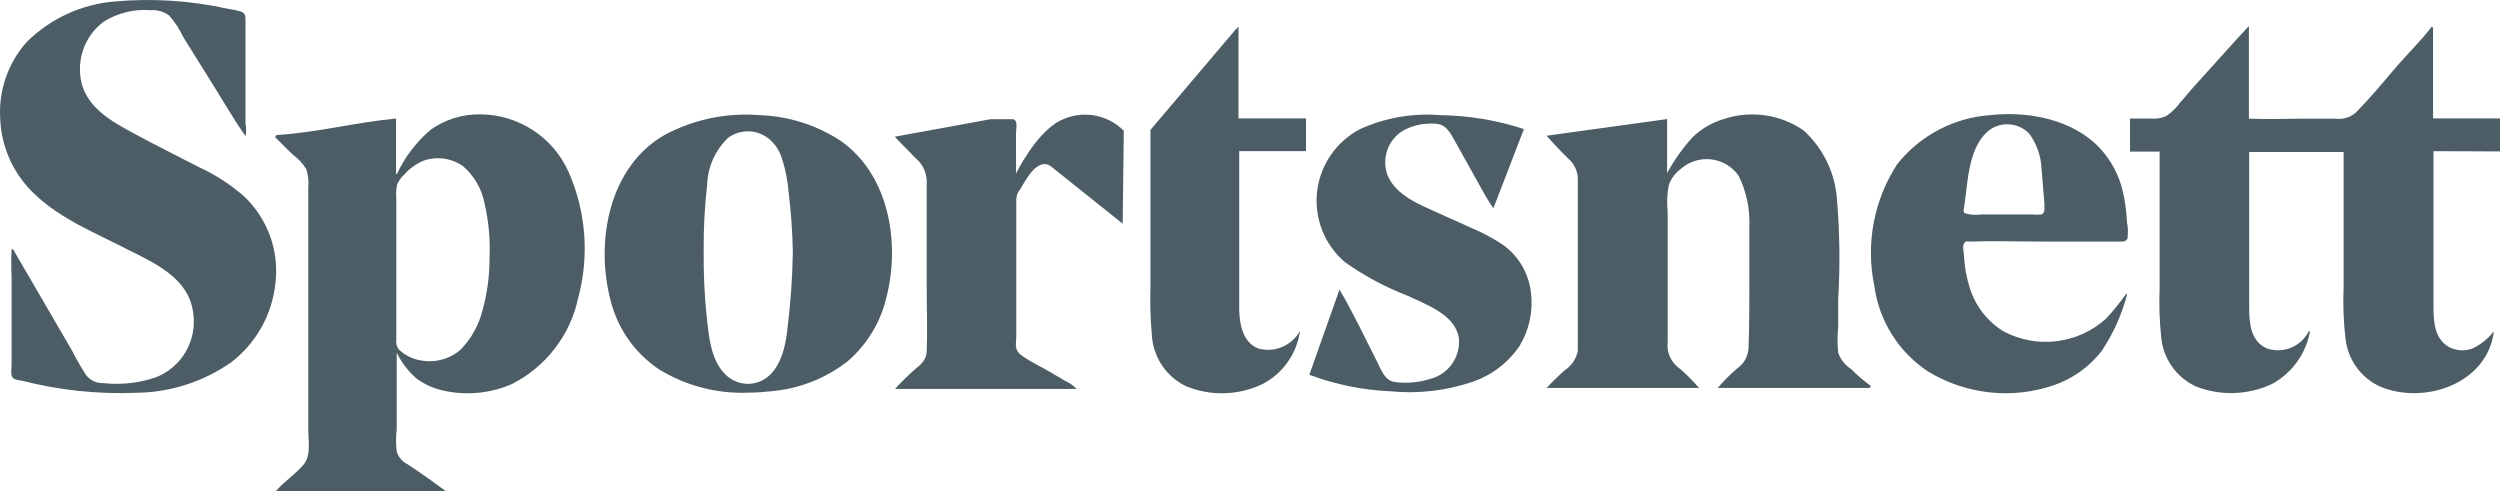
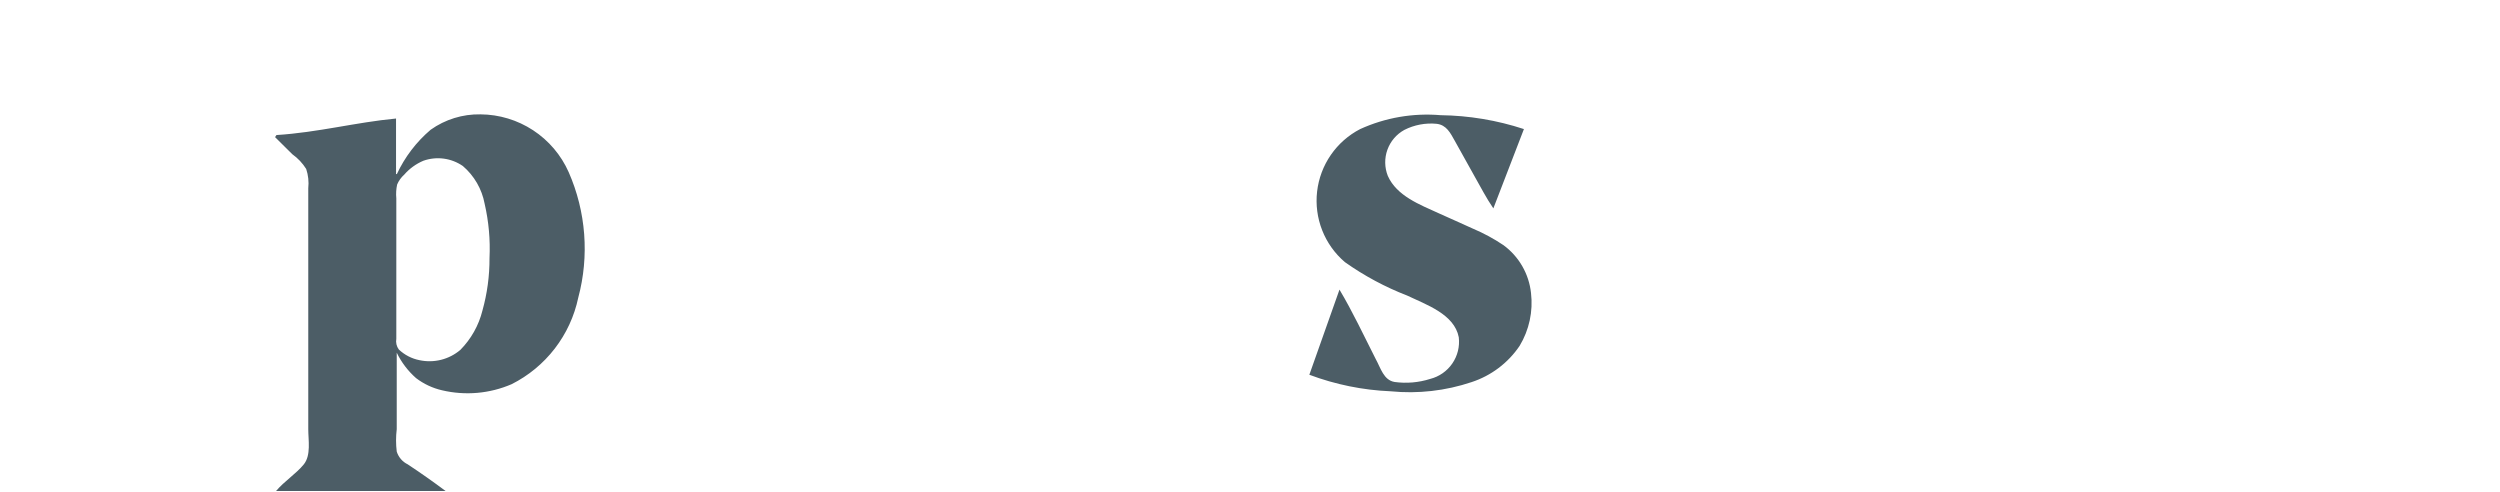
<svg xmlns="http://www.w3.org/2000/svg" width="1800" height="354" viewBox="0 0 1800 354" fill="none">
-   <path d="M1800 109.032V85.233H1751.8V19.835L1750.8 19.235C1742.6 30.035 1732.9 39.234 1723.9 49.834C1714.9 60.434 1706.1 71.034 1696.2 81.033C1694.21 82.77 1691.86 84.061 1689.33 84.82C1686.79 85.578 1684.13 85.787 1681.5 85.433H1660.4C1646.7 85.433 1632.81 86.033 1619.21 85.433V18.735C1605.71 33.135 1592.71 48.034 1579.21 62.834L1569.21 74.433C1566.68 77.912 1563.57 80.924 1560.01 83.333C1556.68 85.037 1552.93 85.732 1549.21 85.333H1533.61V109.132H1554.91V208.129C1554.47 219.474 1554.84 230.835 1556.01 242.128C1556.59 249.825 1559.21 257.227 1563.6 263.573C1568 269.918 1574.01 274.977 1581.01 278.227C1589.8 281.679 1599.2 283.299 1608.64 282.99C1618.08 282.68 1627.36 280.447 1635.91 276.427C1643 272.556 1649.14 267.141 1653.86 260.582C1658.59 254.023 1661.78 246.486 1663.2 238.528H1662.3C1659.63 243.856 1655.12 248.041 1649.62 250.318C1644.11 252.595 1637.96 252.812 1632.31 250.928C1620.31 245.728 1619.41 232.728 1619.41 220.929V109.432H1687.4V207.429C1686.89 219.378 1687.32 231.349 1688.7 243.228C1689.42 250.799 1692.12 258.046 1696.55 264.23C1700.98 270.414 1706.96 275.312 1713.9 278.427C1746.1 291.727 1791.2 275.927 1795.6 238.428C1791.49 243.862 1786.1 248.191 1779.9 251.028C1774.77 252.804 1769.15 252.554 1764.2 250.328C1753 244.828 1752.1 232.028 1752.1 221.029V108.832L1800 109.032ZM1531.41 159.831C1531.08 152.218 1530.04 144.652 1528.31 137.231C1525.61 126.054 1520.15 115.737 1512.41 107.232C1493.11 86.133 1460.91 79.933 1433.61 82.833C1420.47 83.678 1407.65 87.275 1395.99 93.39C1384.33 99.505 1374.08 108.003 1365.91 118.332C1349.12 144.193 1343.23 175.642 1349.51 205.829C1351.18 218.294 1355.51 230.254 1362.2 240.9C1368.89 251.545 1377.8 260.626 1388.31 267.527C1401.68 275.647 1416.66 280.749 1432.21 282.476C1447.75 284.203 1463.49 282.514 1478.31 277.527C1492.07 272.863 1504.17 264.278 1513.11 252.828C1521.56 240.238 1527.81 226.308 1531.61 211.629H1530.81C1526.39 217.891 1521.55 223.838 1516.31 229.429C1506.42 238.39 1493.99 244.067 1480.74 245.679C1467.49 247.29 1454.06 244.757 1442.31 238.428C1430.87 231.329 1422.36 220.367 1418.31 207.529C1415.92 200.077 1414.51 192.346 1414.11 184.53C1414.11 182.23 1412.71 177.33 1414.11 175.23C1415.51 173.13 1416.21 173.93 1417.81 173.93C1435.61 173.33 1453.61 173.93 1471.41 173.93H1524.91C1527.31 173.93 1530.71 174.53 1531.81 171.63C1532.32 167.702 1532.18 163.716 1531.41 159.831ZM1469.81 154.431C1467.65 154.632 1465.47 154.632 1463.31 154.431H1426.21C1422.25 154.995 1418.22 154.653 1414.41 153.431C1413.11 152.231 1414.41 148.931 1414.41 147.331L1415.71 137.331C1417.31 122.932 1419.91 103.032 1432.51 93.533C1436.83 90.458 1442.13 89.057 1447.41 89.59C1452.68 90.124 1457.59 92.555 1461.21 96.433C1465.78 102.775 1468.67 110.171 1469.61 117.932L1472.01 147.031C1471.81 149.831 1472.81 153.231 1469.81 154.431ZM1323.51 254.028C1322.86 247.845 1322.86 241.611 1323.51 235.428V215.429C1324.9 191.84 1324.63 168.183 1322.71 144.631C1321.63 125.228 1312.98 107.024 1298.62 93.933C1290.36 88.216 1280.88 84.491 1270.94 83.051C1261 81.611 1250.86 82.495 1241.32 85.633C1232.76 88.165 1224.94 92.727 1218.52 98.933C1211.45 106.746 1205.34 115.373 1200.32 124.632V85.733L1113.52 97.733C1113.52 97.733 1123.52 108.932 1129.02 114.032C1131.36 116.028 1133.21 118.536 1134.43 121.363C1135.64 124.19 1136.19 127.259 1136.02 130.332V252.628C1135.48 255.423 1134.38 258.082 1132.81 260.45C1131.23 262.819 1129.19 264.851 1126.82 266.427C1122.18 270.471 1117.77 274.778 1113.62 279.327H1223.32C1218.36 273.499 1212.87 268.143 1206.92 263.327C1204.65 261.202 1202.91 258.577 1201.83 255.66C1200.76 252.744 1200.38 249.617 1200.72 246.528V152.431C1200.03 146.06 1200.3 139.622 1201.52 133.332C1203.06 128.827 1205.91 124.89 1209.72 122.032C1212.66 119.308 1216.15 117.245 1219.96 115.983C1223.77 114.721 1227.8 114.289 1231.79 114.715C1235.78 115.141 1239.63 116.416 1243.08 118.454C1246.54 120.493 1249.52 123.247 1251.82 126.532C1257.51 138.072 1260.16 150.877 1259.52 163.731V206.829C1259.52 221.229 1259.52 236.028 1258.92 250.728C1258.77 253.58 1257.97 256.36 1256.59 258.856C1255.2 261.352 1253.26 263.497 1250.92 265.127C1245.84 269.504 1241.09 274.25 1236.72 279.327H1346.01L1347.11 277.927C1342.01 274.276 1337.22 270.195 1332.81 265.727C1328.49 262.977 1325.22 258.858 1323.51 254.028ZM175.351 141.031C165.681 132.652 154.874 125.683 143.251 120.332C130.752 113.932 118.252 107.632 105.853 101.133C87.753 91.133 63.754 81.133 58.654 59.434C56.787 51.402 57.285 43.002 60.089 35.247C62.893 27.493 67.882 20.716 74.454 15.735C84.555 9.36 96.443 6.414 108.353 7.335C113.176 6.96 117.972 8.345 121.852 11.235C125.916 15.819 129.285 20.973 131.852 26.535C139.252 38.535 146.851 50.634 154.351 62.634C161.851 74.633 168.751 86.633 176.75 98.033C177.389 95.168 177.389 92.198 176.75 89.333V15.035C176.75 11.735 176.75 9.635 173.651 8.335C170.362 7.437 167.023 6.736 163.651 6.235C137.14 0.399 109.894 -1.355 82.853 1.036C58.87 2.947 36.338 13.292 19.255 30.235C12.562 37.724 7.427 46.47 4.148 55.964C0.868 65.458 -0.488 75.51 0.156 85.533C0.556 95.917 3.016 106.118 7.393 115.542C11.771 124.967 17.979 133.427 25.655 140.431C44.355 158.031 68.854 167.73 91.253 179.33C111.253 189.33 135.852 200.129 139.052 225.029C140.551 234.673 138.724 244.54 133.872 253.009C129.02 261.477 121.431 268.043 112.352 271.627C100.151 275.814 87.175 277.249 74.354 275.827C71.913 275.929 69.486 275.425 67.287 274.361C65.089 273.297 63.188 271.705 61.754 269.727C58.112 264.076 54.774 258.234 51.754 252.228L9.356 179.43H8.356C8.016 186.092 8.016 192.767 8.356 199.429V262.828C8.356 265.327 7.456 269.527 8.956 271.627C10.456 273.727 13.655 273.627 15.456 274.027C42.382 280.948 70.172 283.912 97.953 282.827C122.388 282.565 146.182 274.97 166.251 261.028C175.258 254.157 182.756 245.507 188.278 235.616C193.8 225.724 197.228 214.802 198.35 203.529C199.691 192.038 198.308 180.392 194.312 169.534C190.316 158.677 183.821 148.912 175.351 141.031ZM891.728 19.235L889.828 21.035L828.33 93.533V206.229C827.963 217.838 828.296 229.459 829.33 241.028C829.728 248.824 832.211 256.369 836.521 262.878C840.83 269.386 846.808 274.618 853.83 278.027C862.589 281.638 872.005 283.379 881.477 283.138C890.948 282.897 900.264 280.679 908.828 276.627C916.119 272.865 922.398 267.402 927.132 260.701C931.866 254 934.917 246.258 936.027 238.128C933.21 243.339 928.71 247.441 923.262 249.765C917.814 252.09 911.739 252.5 906.028 250.928C894.828 246.628 892.428 233.528 892.228 222.829V108.832H940.327V85.233H891.728V19.235ZM763.332 86.833C745.733 95.733 731.533 124.932 731.533 124.932V95.833C731.533 92.833 733.133 86.533 729.333 85.833H713.234L644.236 98.433C648.836 103.532 654.236 108.432 658.736 113.432C661.361 115.491 663.489 118.116 664.961 121.111C666.432 124.106 667.21 127.395 667.235 130.732V207.929C667.235 222.729 667.835 237.928 667.235 252.528C667.235 258.928 663.035 262.527 658.535 266.127C653.591 270.505 648.884 275.145 644.436 280.027H775.232C772.838 277.609 770.026 275.644 766.932 274.227L756.932 268.327C750.033 264.327 742.633 260.828 736.133 256.328C729.633 251.828 731.733 247.528 731.733 242.028V144.131C731.613 141.313 732.579 138.557 734.433 136.431C737.533 131.632 747.133 111.232 757.632 120.532L808.331 161.031L809.131 94.133C803.25 88.229 795.649 84.342 787.419 83.03C779.19 81.719 770.757 83.05 763.332 86.833ZM604.737 101.033C587.584 89.94 567.753 83.686 547.339 82.933C523.669 80.941 499.925 85.801 478.941 96.933C438.342 119.832 428.343 174.03 439.742 216.829C444.878 236.851 457.191 254.289 474.341 265.827C493.712 277.765 516.204 283.649 538.939 282.727C544.539 282.727 550.239 282.227 555.839 281.627C575.525 279.866 594.296 272.51 609.937 260.428C624.198 248.295 634.159 231.881 638.336 213.629C648.336 174.23 639.836 125.032 604.737 101.033ZM566.838 238.028C565.338 251.028 561.139 268.027 548.339 274.127C543.964 276.22 539.036 276.864 534.271 275.965C529.505 275.066 525.151 272.671 521.84 269.127C511.84 259.128 510.34 242.028 508.94 229.129C507.226 212.954 506.458 196.694 506.64 180.43C506.52 164.595 507.355 148.766 509.14 133.032C509.561 120.175 515.02 107.999 524.34 99.133C528.852 95.857 534.365 94.254 539.931 94.601C545.496 94.948 550.768 97.222 554.839 101.033C558.714 104.611 561.548 109.172 563.039 114.232C565.504 121.858 567.081 129.744 567.738 137.731C569.504 152.102 570.539 166.554 570.838 181.03C570.576 199.923 569.24 218.786 566.838 237.528V238.028Z" fill="#4C5D66" />
  <path d="M409.444 123.932C403.982 111.626 395.086 101.156 383.824 93.777C372.561 86.399 359.41 82.426 345.946 82.333C333.1 82.094 320.516 85.985 310.047 93.433C299.75 102.196 291.462 113.076 285.748 125.332H285.148V85.333C255.849 88.133 229.05 95.333 199.051 97.233L198.051 98.733L210.45 111.032C214.448 113.874 217.846 117.476 220.45 121.632C221.949 126.102 222.461 130.844 221.95 135.532V309.026C221.95 316.826 224.05 327.726 218.75 334.325C213.45 340.925 204.751 346.425 198.751 353.525H320.847C311.914 346.858 302.814 340.458 293.548 334.325C291.674 333.411 290.006 332.124 288.648 330.542C287.289 328.959 286.268 327.116 285.648 325.126C284.999 319.779 284.999 314.373 285.648 309.026V253.928C289.017 260.892 293.742 267.114 299.548 272.227C305.111 276.475 311.522 279.476 318.347 281.027C335.054 284.962 352.583 283.419 368.346 276.627C380.509 270.511 391.139 261.736 399.448 250.951C407.757 240.167 413.532 227.65 416.344 214.329C424.386 184.288 421.953 152.404 409.444 123.932ZM352.446 185.83C352.506 198.605 350.79 211.326 347.346 223.629C344.681 234.317 339.189 244.092 331.447 251.928C327.441 255.332 322.707 257.769 317.609 259.052C312.512 260.335 307.187 260.43 302.048 259.328C296.45 258.23 291.282 255.559 287.148 251.628C286.34 250.534 285.764 249.287 285.455 247.963C285.145 246.64 285.109 245.267 285.348 243.928V142.831C285.025 139.487 285.228 136.113 285.948 132.832C287.104 130.118 288.845 127.693 291.048 125.732C294.827 121.392 299.546 117.971 304.847 115.732C309.544 114.075 314.567 113.556 319.504 114.216C324.441 114.877 329.15 116.698 333.247 119.532C341.437 126.535 346.979 136.136 348.946 146.731C351.892 159.543 353.07 172.698 352.446 185.83ZM1082.52 176.53C1075.59 171.866 1068.22 167.881 1060.52 164.631C1052.32 160.831 1043.92 157.231 1035.62 153.431C1022.53 147.431 1005.63 141.131 999.226 126.632C996.841 120.612 996.733 113.928 998.924 107.835C1001.11 101.741 1005.45 96.656 1011.13 93.533C1018.29 89.899 1026.33 88.373 1034.32 89.133C1041.52 89.933 1044.32 95.833 1047.52 101.533L1061.62 126.832C1066.02 134.532 1070.12 142.631 1075.22 150.031L1097.22 92.933C1077.85 86.569 1057.62 83.197 1037.22 82.933C1017.39 81.247 997.449 84.69 979.327 92.933C970.867 97.311 963.613 103.703 958.205 111.545C952.797 119.387 949.4 128.438 948.313 137.902C947.227 147.366 948.484 156.951 951.974 165.815C955.464 174.678 961.08 182.548 968.327 188.73C982.24 198.588 997.321 206.682 1013.23 212.829C1026.73 219.329 1047.12 226.129 1050.32 242.828C1051.11 249.476 1049.46 256.185 1045.67 261.704C1041.88 267.223 1036.21 271.176 1029.72 272.827C1021.46 275.452 1012.72 276.203 1004.13 275.027C996.226 273.727 994.126 265.027 990.526 258.528C982.026 241.828 974.027 224.629 964.427 208.529C957.027 229.629 949.927 249.528 942.728 269.827C961.472 276.873 981.219 280.89 1001.23 281.727C1020.91 283.669 1040.78 281.42 1059.52 275.127C1073.63 270.508 1085.81 261.326 1094.12 249.028C1101.02 237.595 1103.91 224.187 1102.32 210.929C1101.59 204.136 1099.45 197.571 1096.04 191.649C1092.63 185.727 1088.03 180.579 1082.52 176.53Z" fill="#4C5D66" />
</svg>